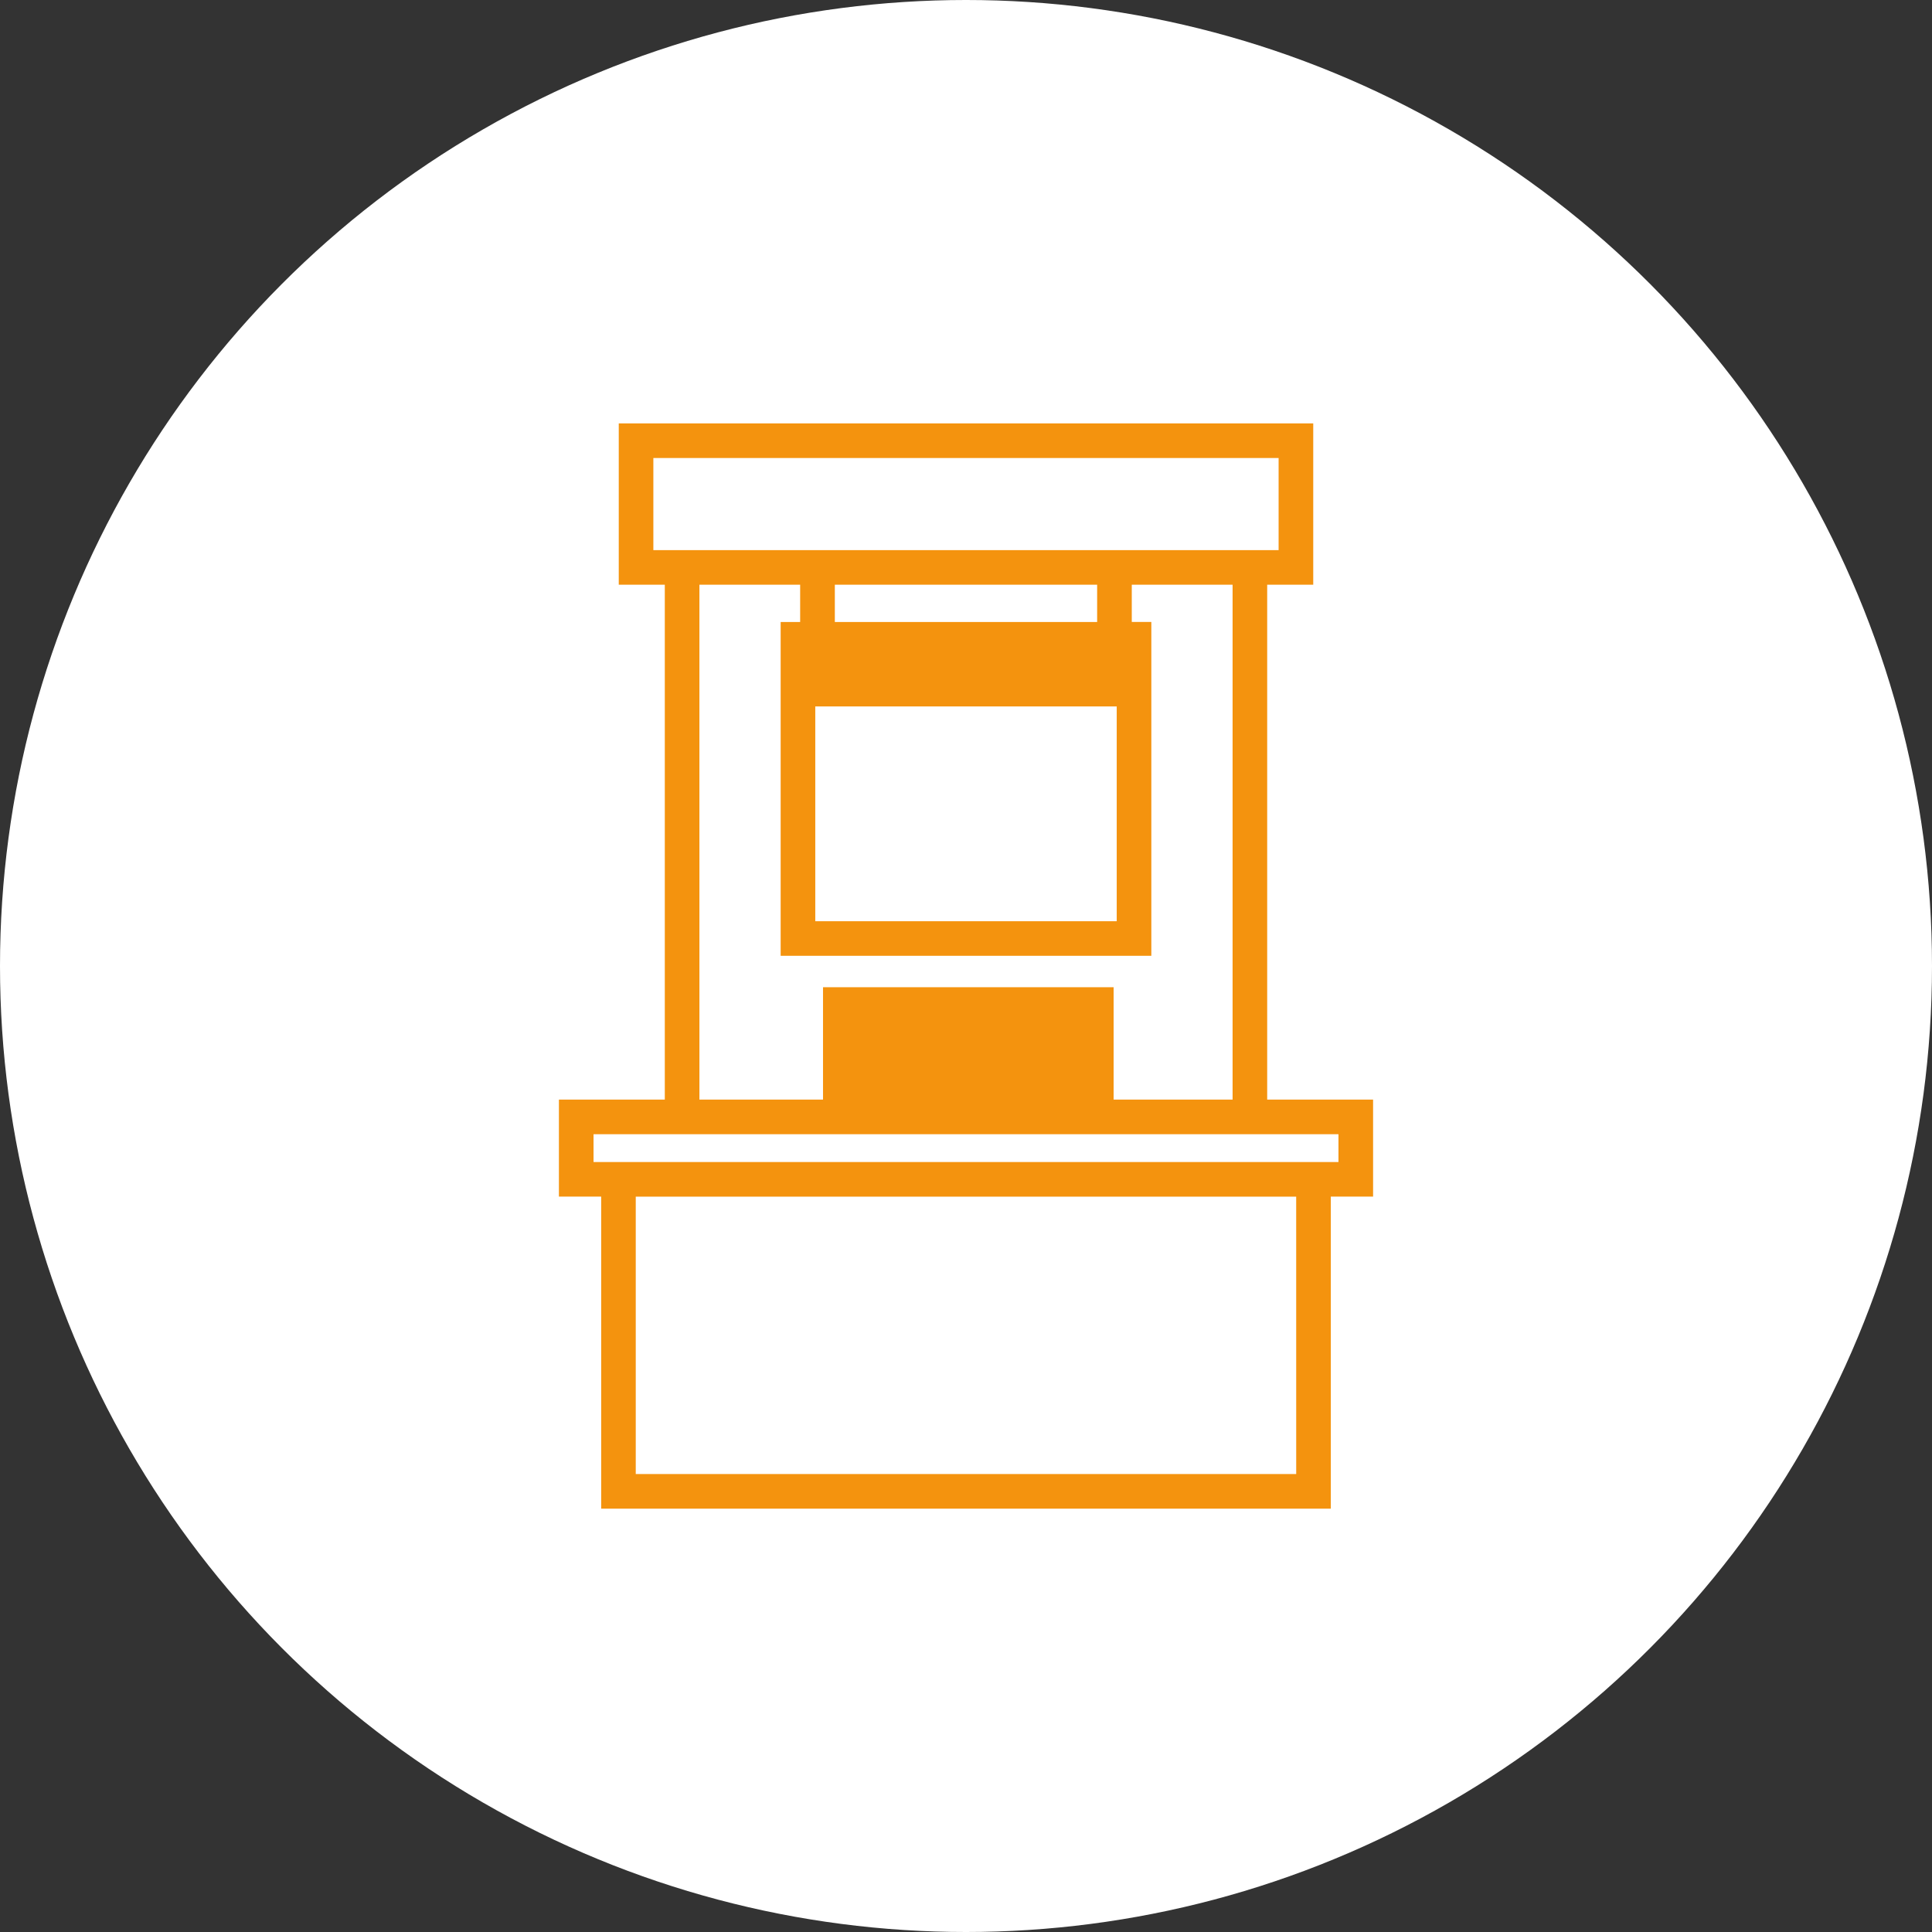
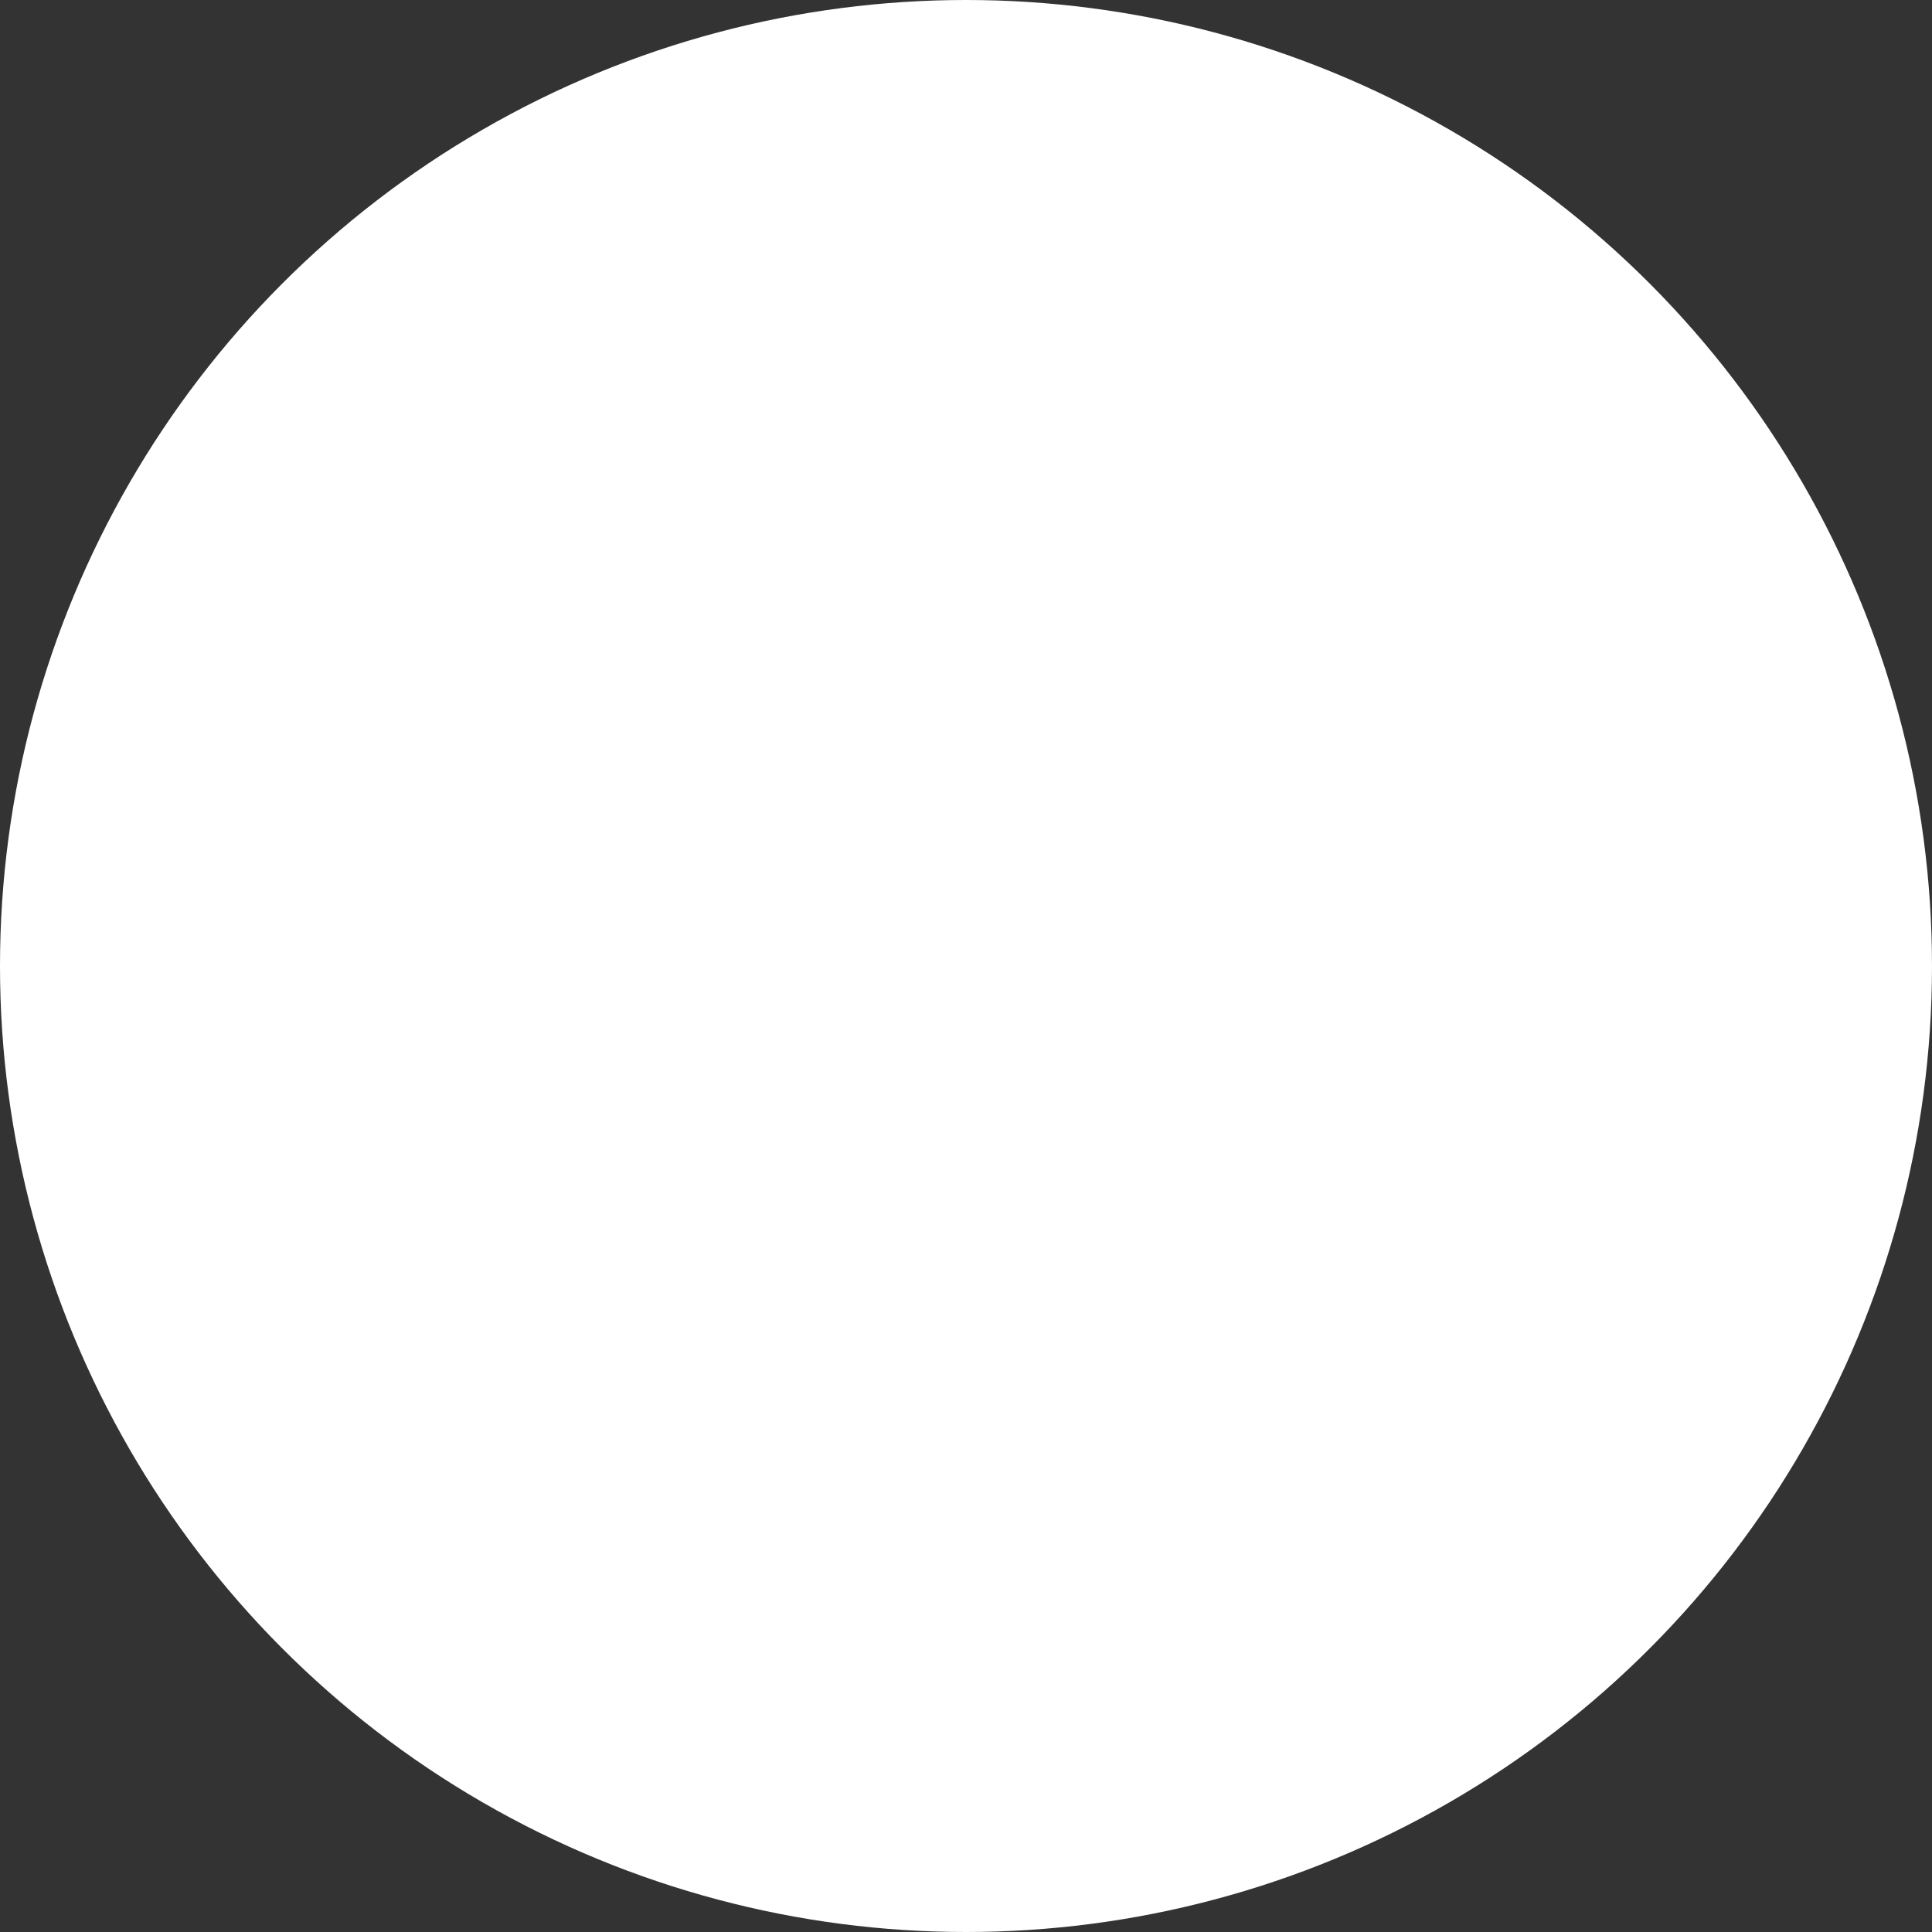
<svg xmlns="http://www.w3.org/2000/svg" width="140" height="140" viewBox="0 0 140 140">
  <rect x="0" y="0" width="140" height="140" fill="#333333" stroke="none" />
  <g id="グループ_2001" data-name="グループ 2001" transform="translate(-251 -930)">
    <circle id="楕円形_27" data-name="楕円形 27" cx="70" cy="70" r="70" transform="translate(251 930)" fill="#fff" />
-     <path id="パス_1363" data-name="パス 1363" d="M1590.63,228.4h-7.674V191.09h3.337V179.4h-50.324v11.69h3.336V228.4h-7.673v7.031h3.063v22.61h52.872v-22.61h3.064Zm-2.509,2.508v2.016h-53.98v-2.016h53.98Zm-49.645-49h45.308v6.674h-45.308Zm3.337,9.182h7.3v2.7H1547.7V217.98h26.861V193.789h-1.417v-2.7h7.305V228.4h-8.621v-8.144H1550.77V228.4h-8.956Zm9.813,2.7v-2.7h19.008v2.7Zm-1.417,6.121h21.844v15.562h-21.844Zm34.85,55.621H1537.2v-20.1h47.857Z" transform="translate(-1240.131 781.281)" fill="#f4930e" />
  </g>
</svg>